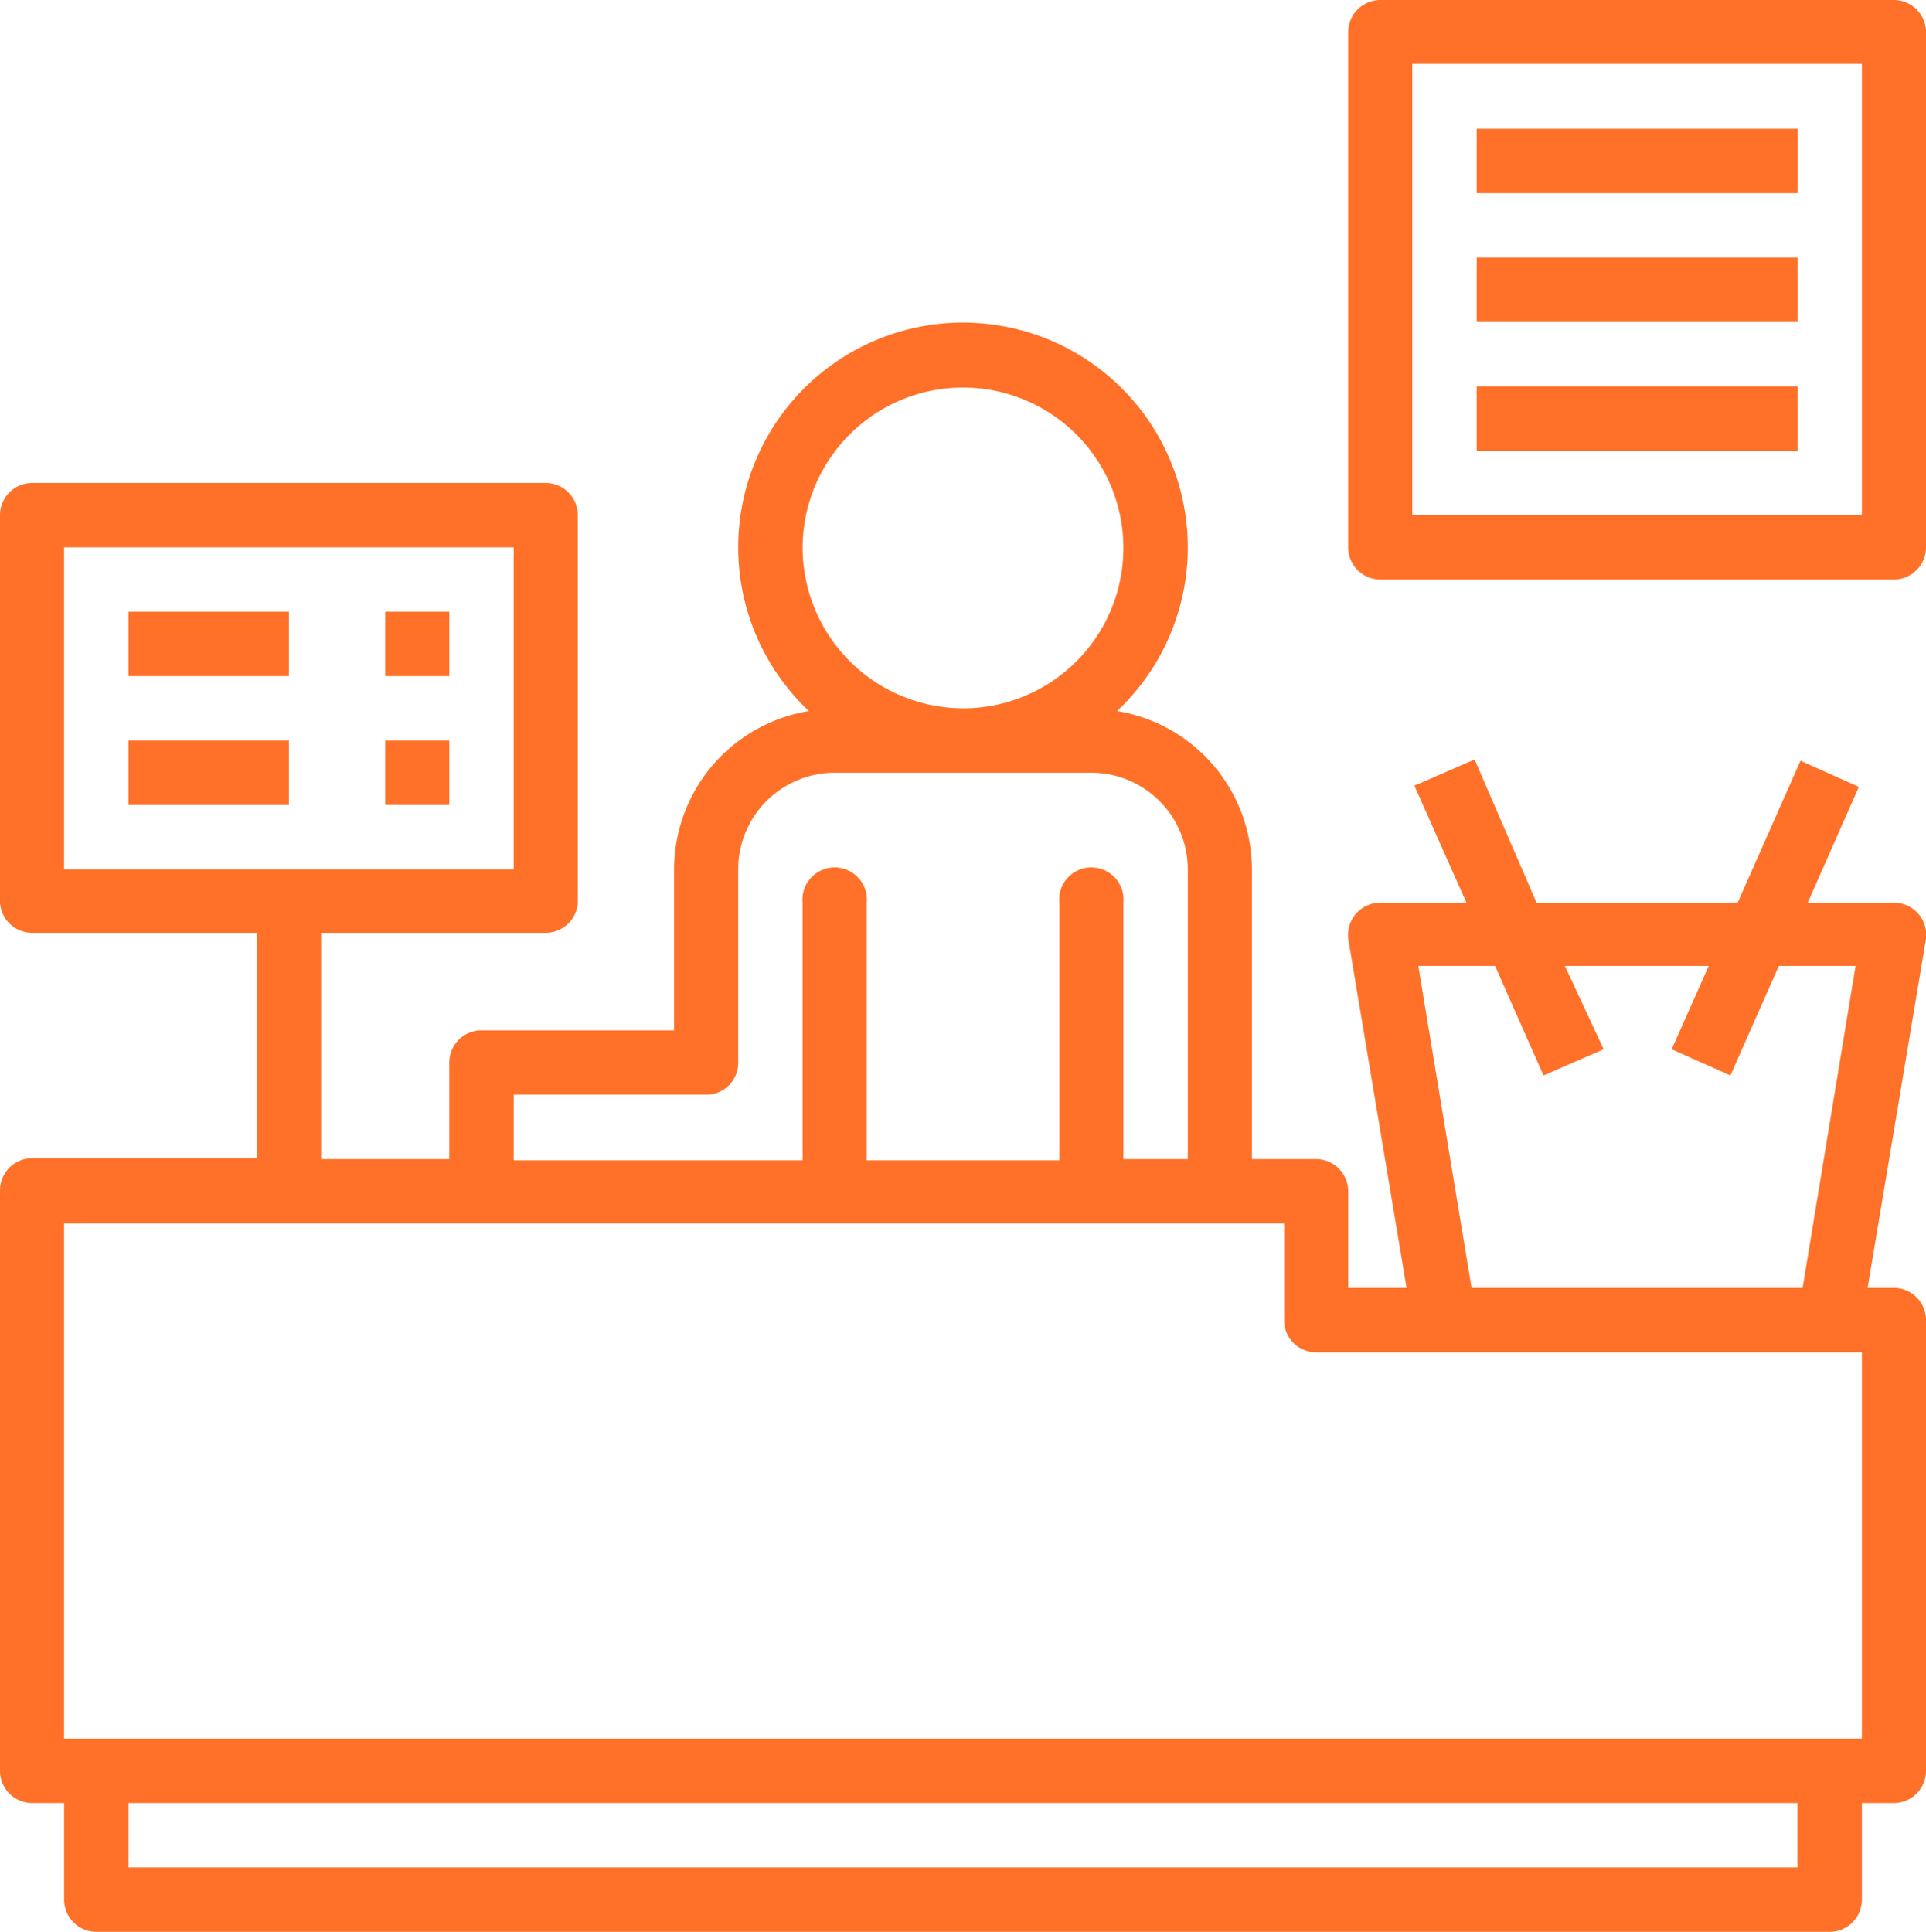
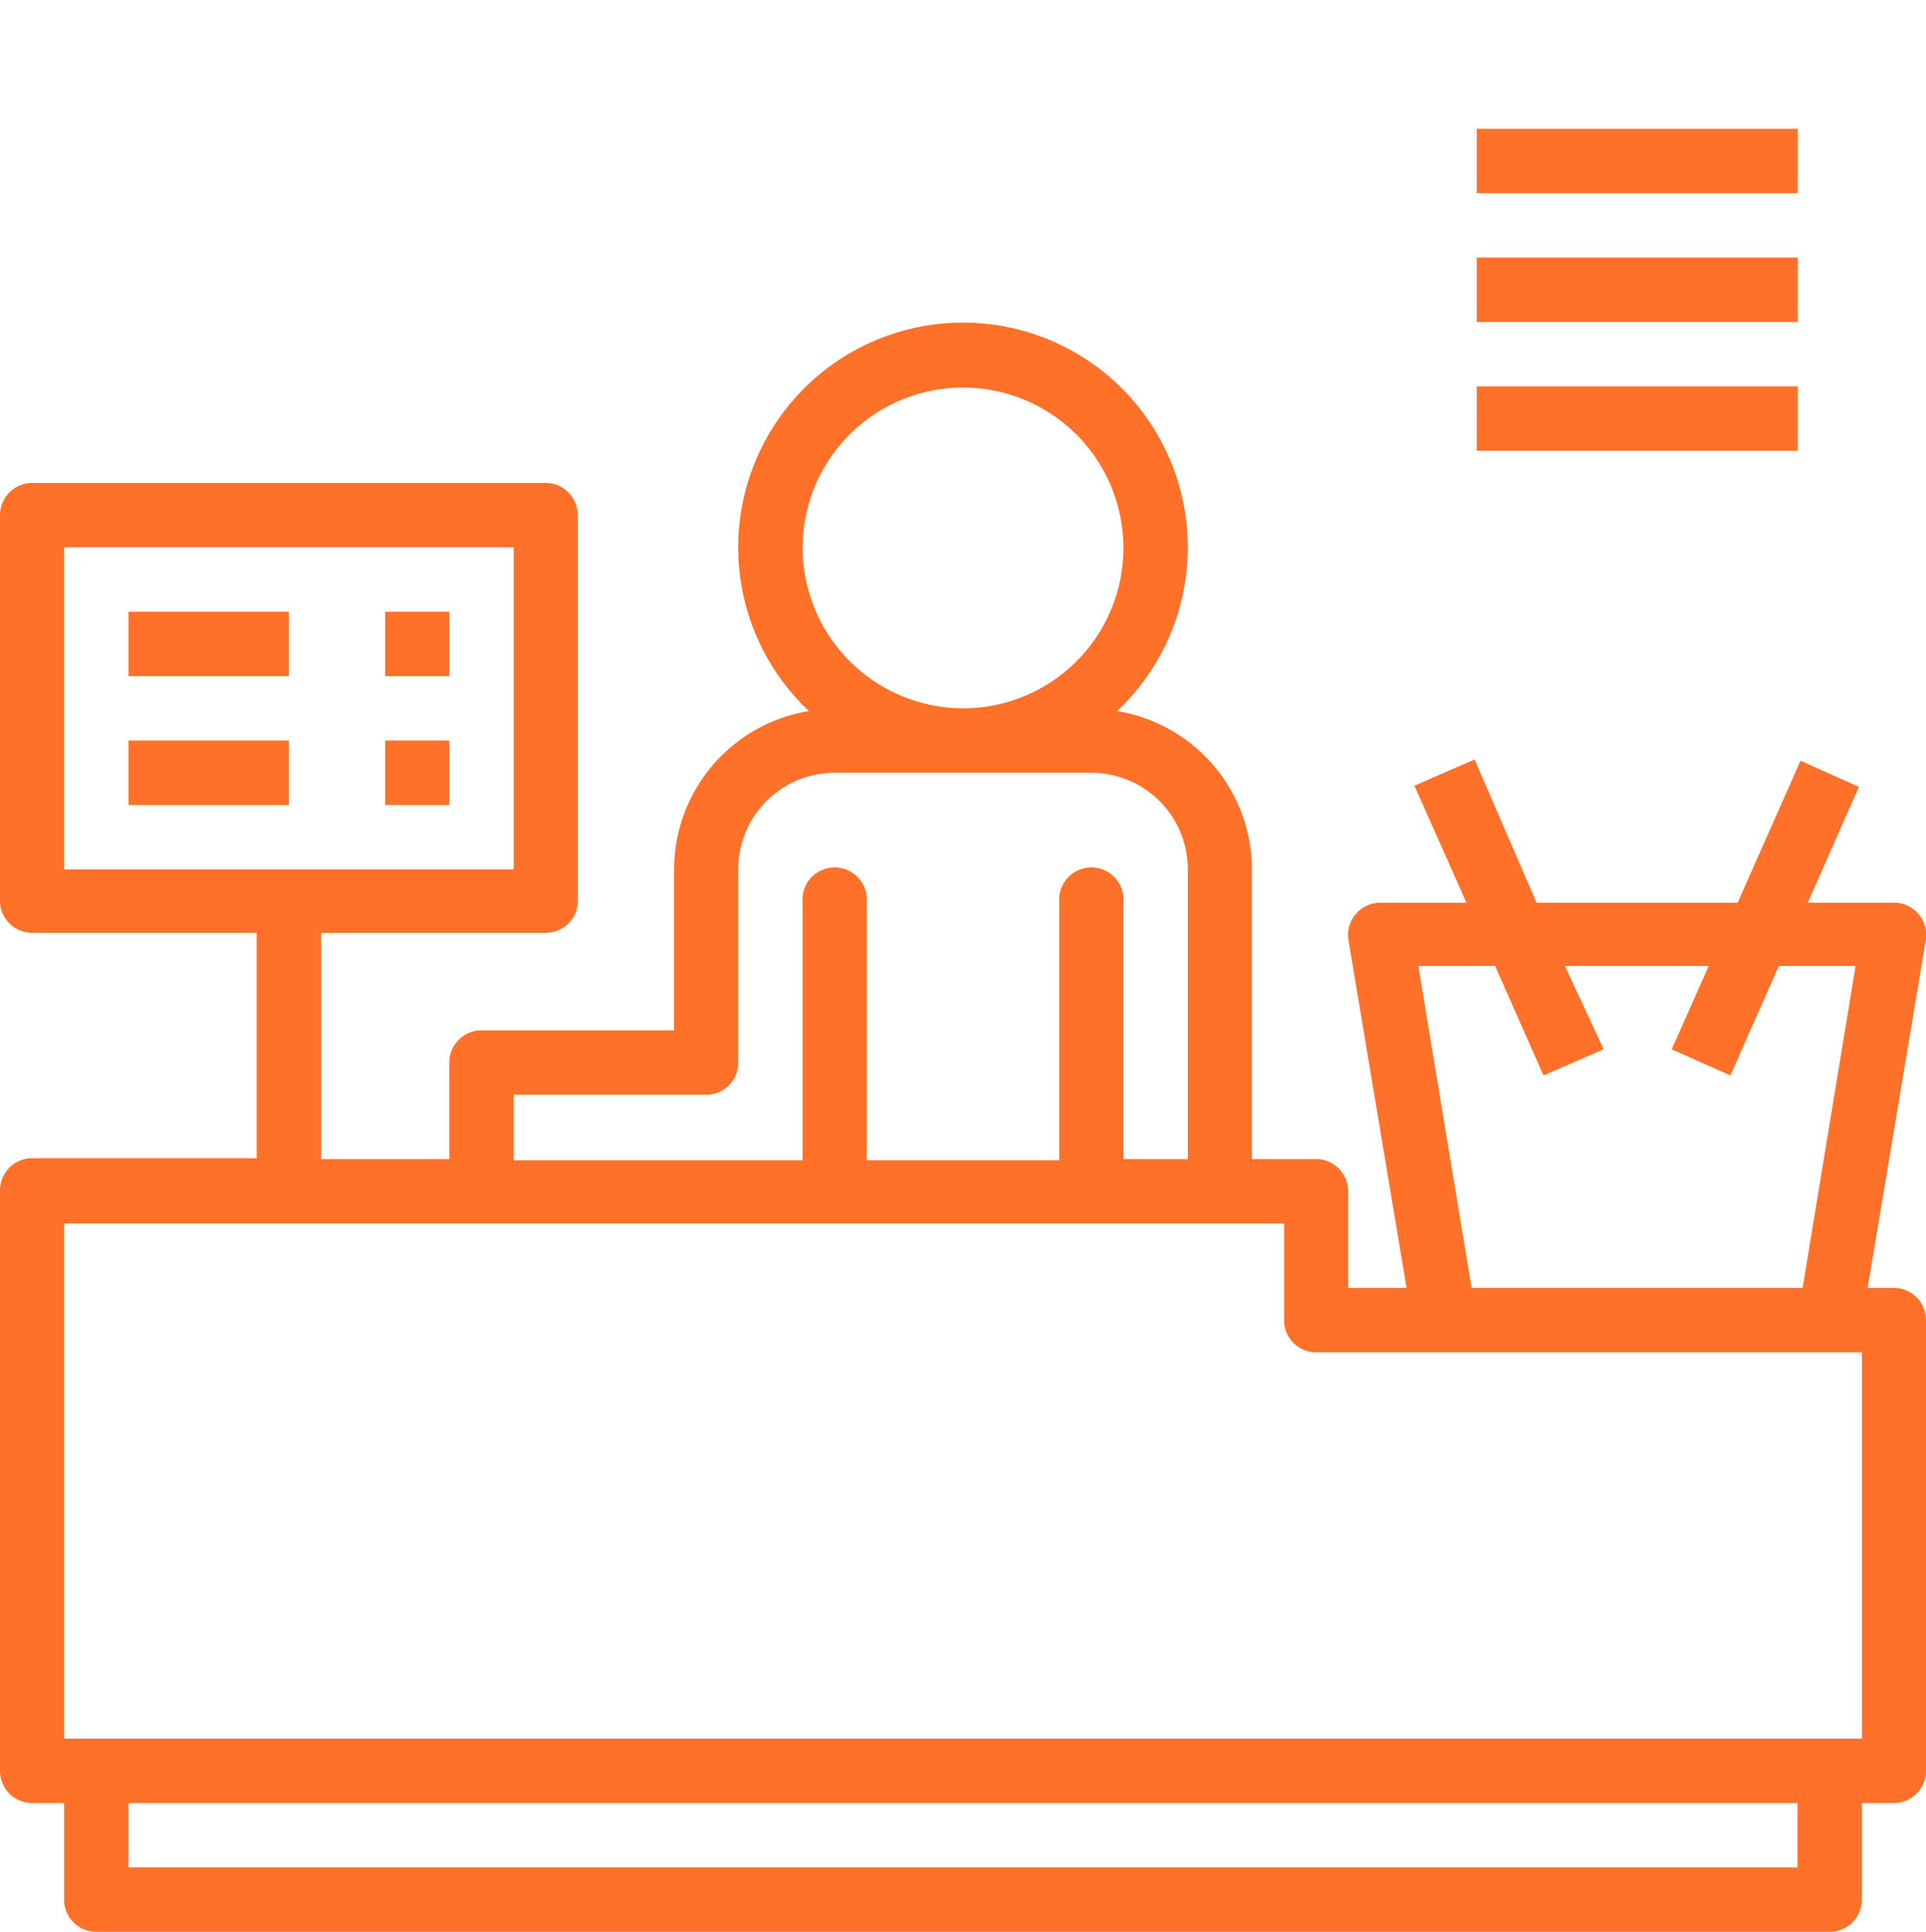
<svg xmlns="http://www.w3.org/2000/svg" id="Layer_1" data-name="Layer 1" viewBox="0 0 64 64.2">
  <title>retail</title>
  <path d="M62.93,42.8h-.87L64,31.2A1.07,1.07,0,0,0,62.93,30H60.07l1.7-3.85-1.94-.87L57.74,30H51.06L49,25.24,47,26.11,48.73,30H45.87a1.07,1.07,0,0,0-1.06,1.25L46.74,42.8H44.8V39.59a1.07,1.07,0,0,0-1.07-1.07H41.6V28.89a5.34,5.34,0,0,0-4.48-5.26,7.47,7.47,0,1,0-10.24,0,5.34,5.34,0,0,0-4.48,5.26v5.35H16a1.07,1.07,0,0,0-1.07,1.07v3.21H10.67V31h7.46A1.07,1.07,0,0,0,19.2,30V17.12a1.07,1.07,0,0,0-1.07-1.07H1.07A1.07,1.07,0,0,0,0,17.12V30A1.07,1.07,0,0,0,1.07,31H8.53v7.49H1.07A1.07,1.07,0,0,0,0,39.59V58.85a1.07,1.07,0,0,0,1.07,1.07H2.13v3.21A1.07,1.07,0,0,0,3.2,64.2H60.8a1.07,1.07,0,0,0,1.07-1.07V59.92h1.06A1.07,1.07,0,0,0,64,58.85v-15A1.07,1.07,0,0,0,62.93,42.8ZM2.13,18.19H17.07v10.7H2.13Zm45,13.91h2.55l1.61,3.64,2-.87L52,32.1h4.78l-1.23,2.77,1.95.87,1.61-3.64h2.55L59.9,42.8h-11ZM26.67,18.19A5.33,5.33,0,1,1,32,23.54,5.35,5.35,0,0,1,26.67,18.19Zm-9.6,18.19h6.4a1.06,1.06,0,0,0,1.06-1.07V28.89a3.21,3.21,0,0,1,3.2-3.21h8.54a3.21,3.21,0,0,1,3.2,3.21v9.63H37.33V30a1.07,1.07,0,1,0-2.13,0v8.56H28.8V30a1.07,1.07,0,1,0-2.13,0v8.56h-9.6ZM59.73,62.06H4.27V59.92H59.73Zm2.14-4.28H2.13V40.66H42.67v3.21a1.06,1.06,0,0,0,1.06,1.07H61.87Z" style="fill:#ff7129" />
  <rect x="4.27" y="20.33" width="5.33" height="2.14" style="fill:#ff7129" />
  <rect x="12.8" y="20.33" width="2.13" height="2.14" style="fill:#ff7129" />
  <rect x="4.27" y="24.61" width="5.33" height="2.14" style="fill:#ff7129" />
  <rect x="12.8" y="24.61" width="2.13" height="2.14" style="fill:#ff7129" />
-   <path d="M62.93,0H45.87A1.07,1.07,0,0,0,44.8,1.07V18.19a1.07,1.07,0,0,0,1.07,1.07H62.93A1.07,1.07,0,0,0,64,18.19V1.07A1.07,1.07,0,0,0,62.93,0ZM61.87,17.12H46.93v-15H61.87Z" style="fill:#ff7129" />
  <rect x="49.07" y="4.28" width="10.67" height="2.14" style="fill:#ff7129" />
  <rect x="49.07" y="8.56" width="10.67" height="2.14" style="fill:#ff7129" />
  <rect x="49.07" y="12.84" width="10.67" height="2.14" style="fill:#ff7129" />
</svg>